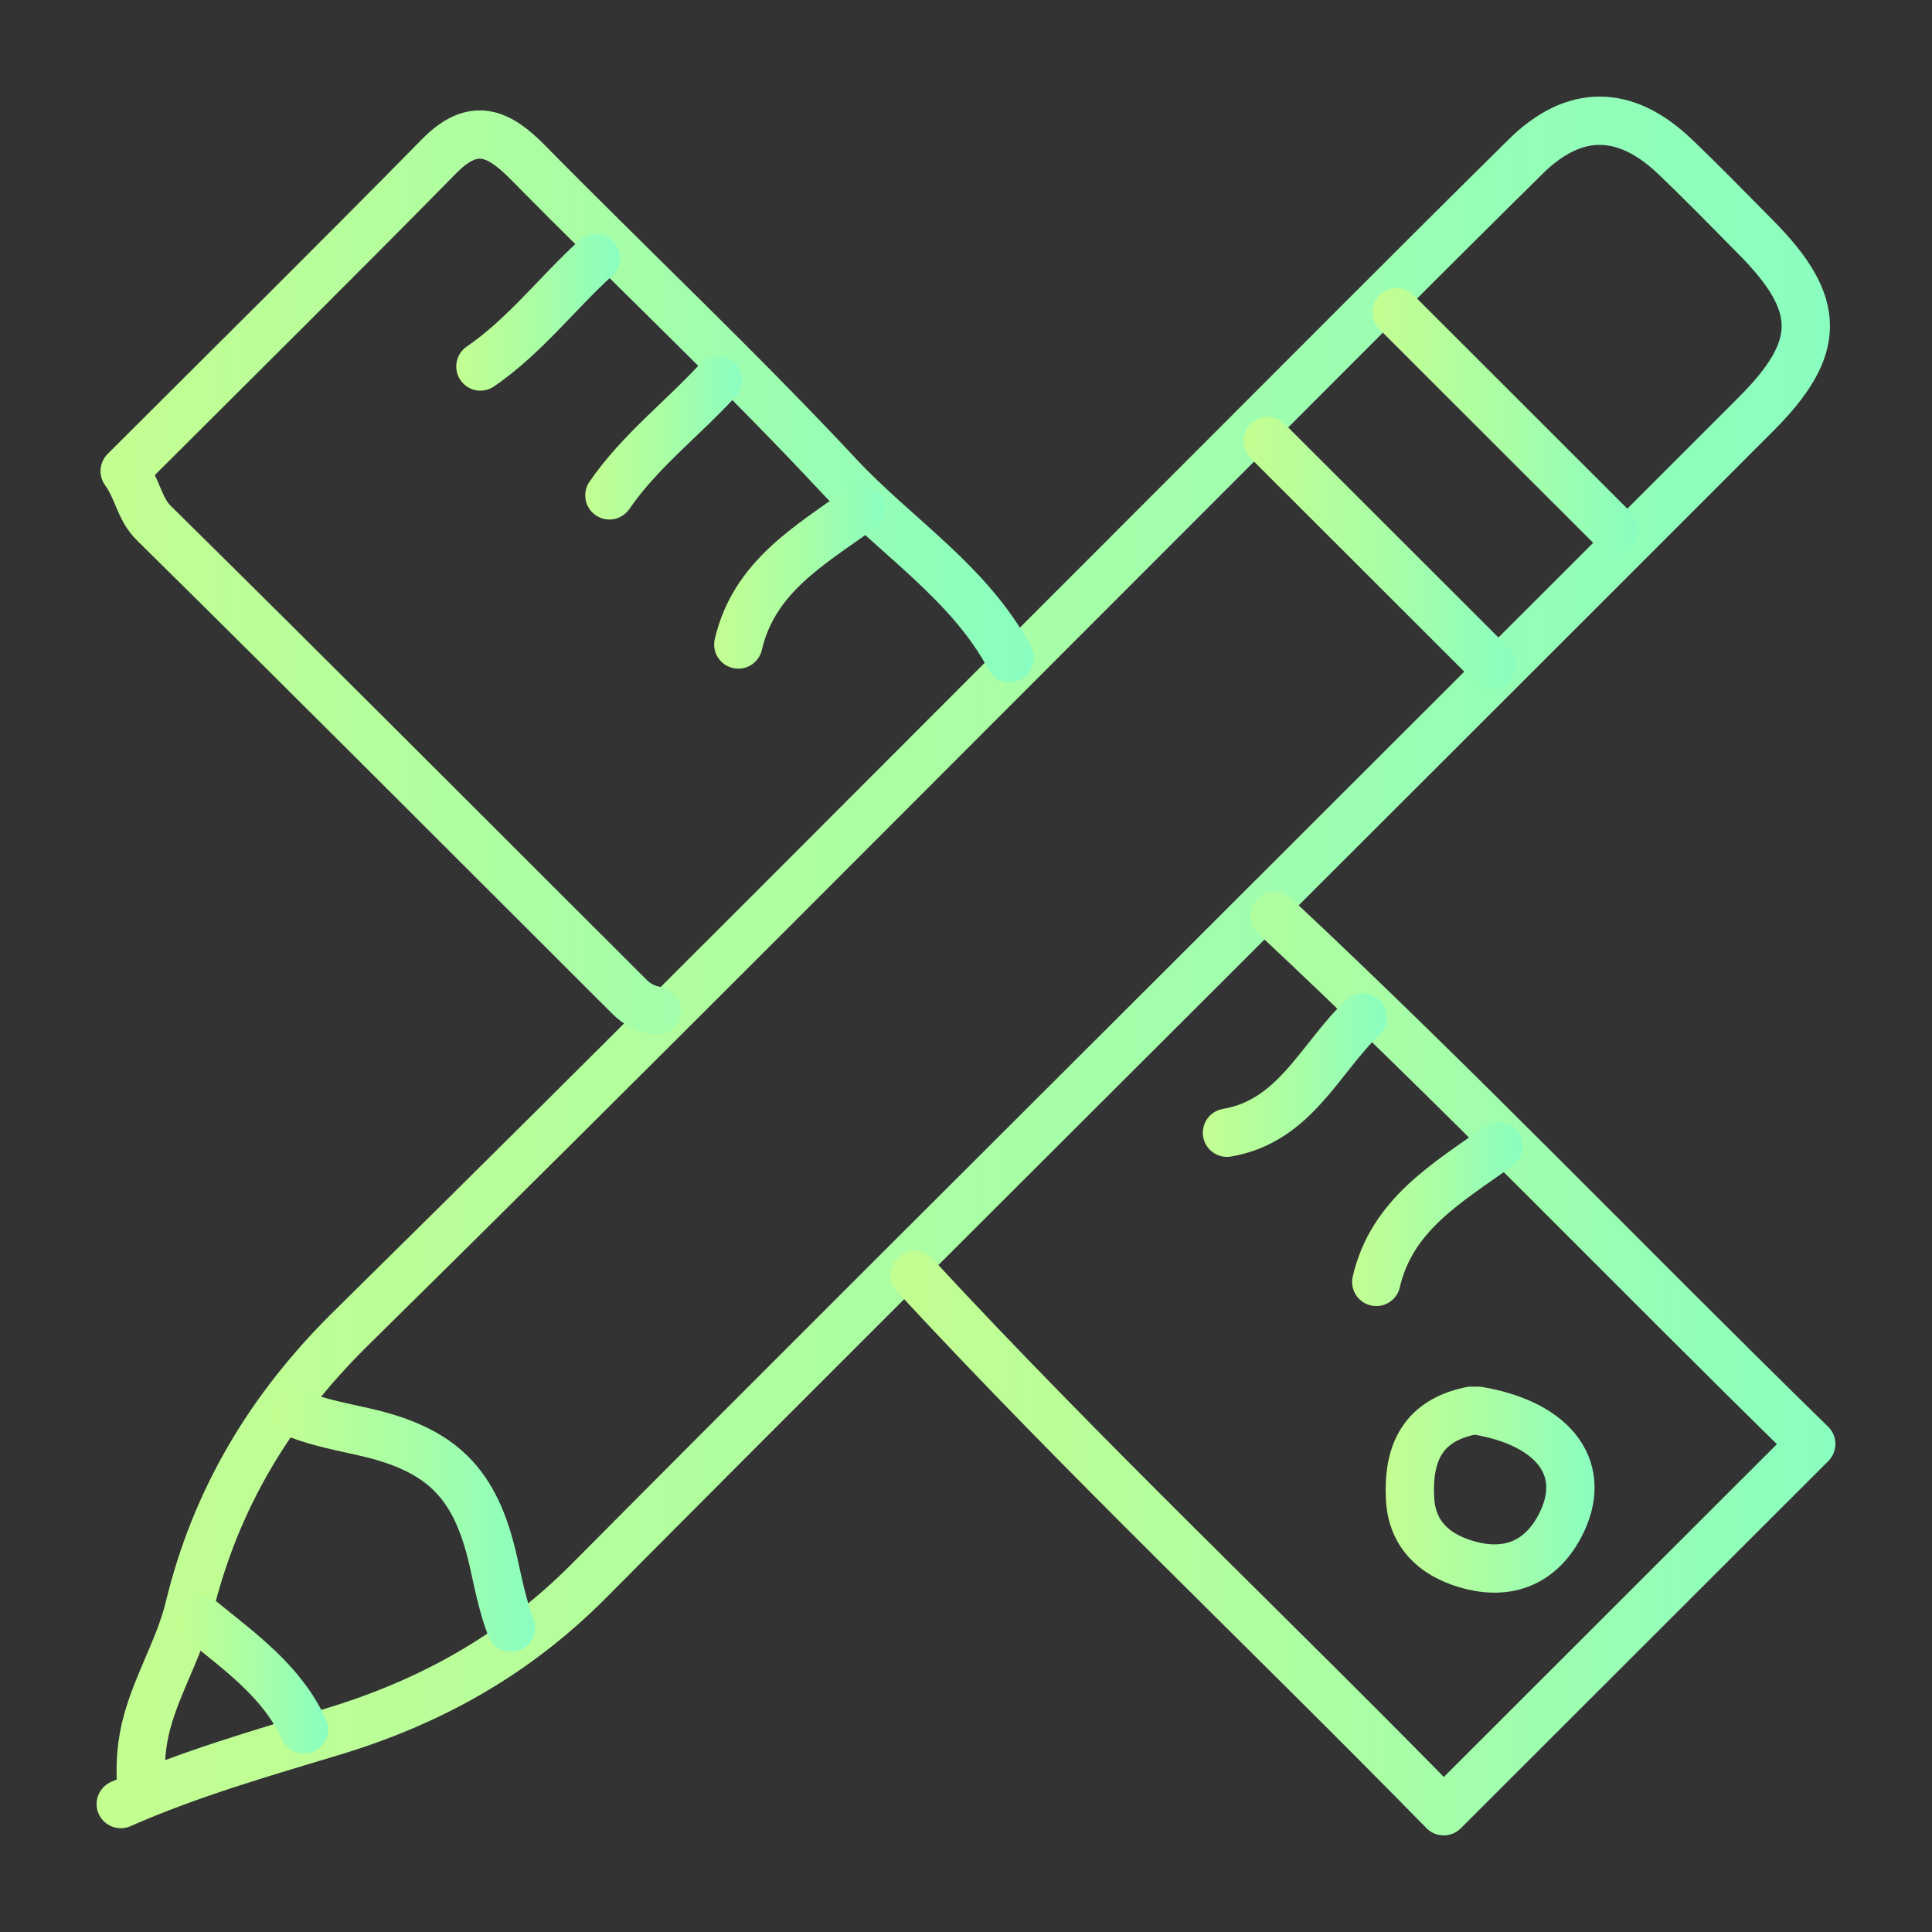
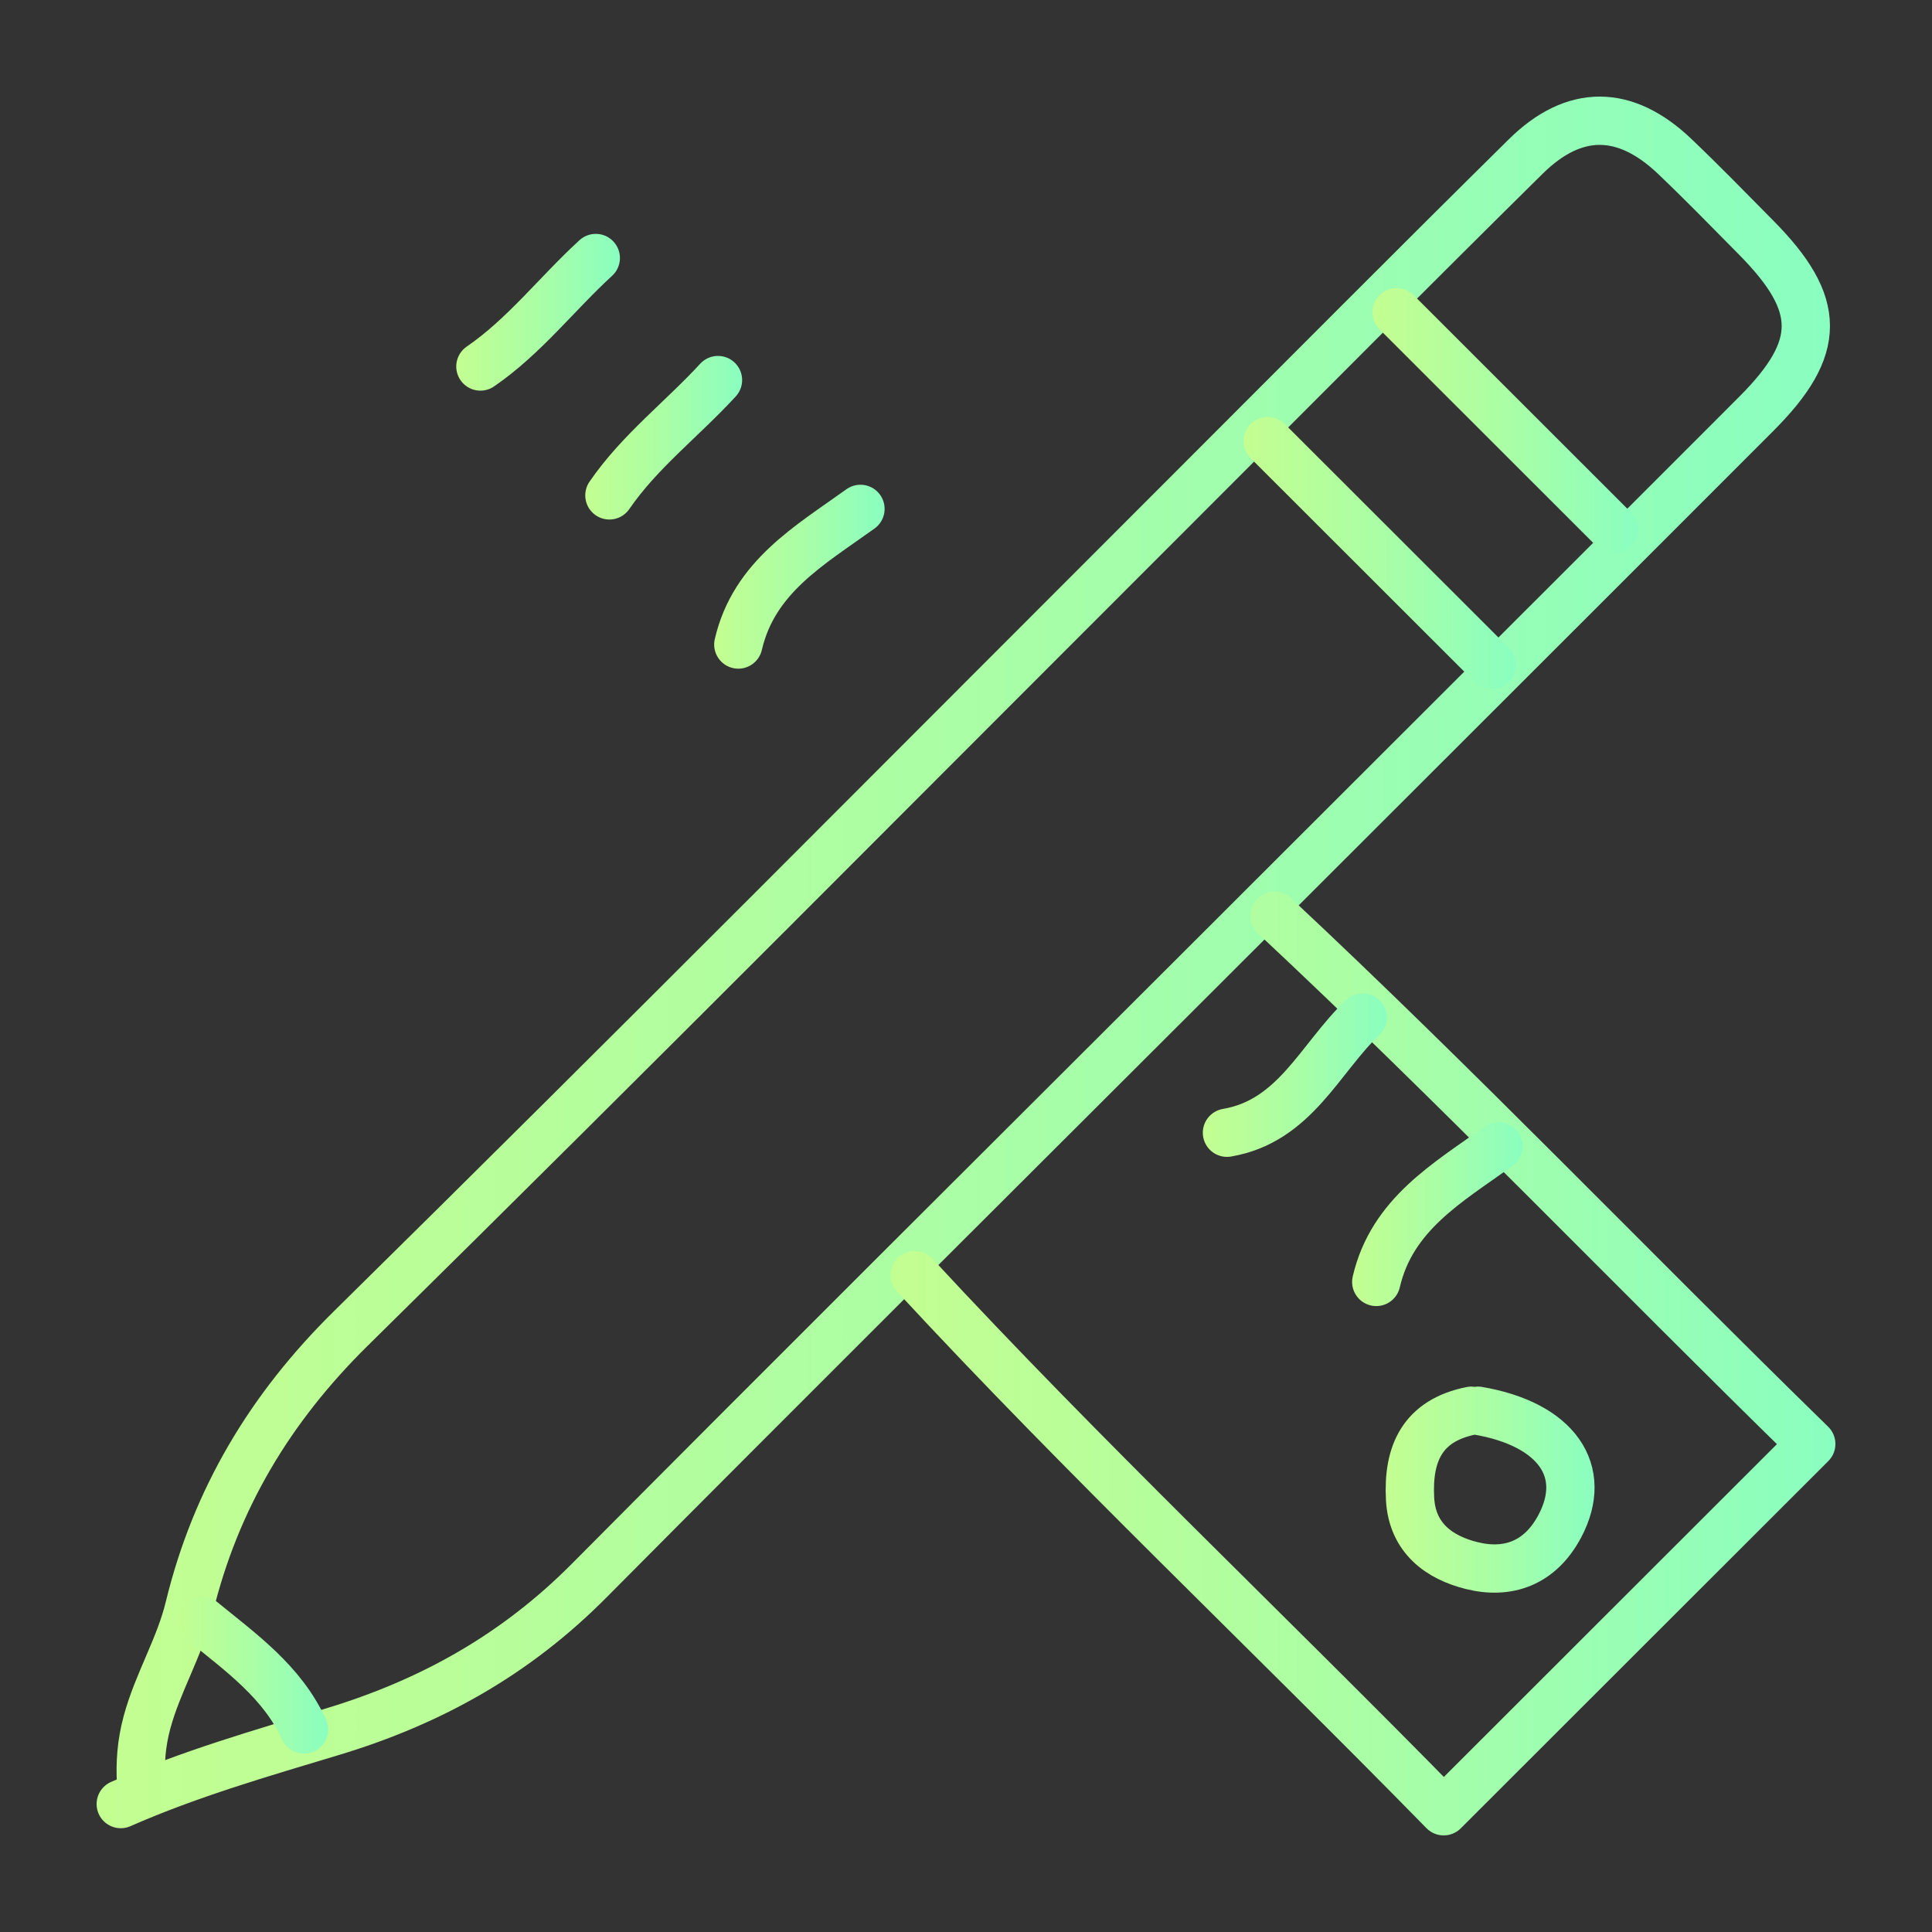
<svg xmlns="http://www.w3.org/2000/svg" xmlns:xlink="http://www.w3.org/1999/xlink" id="Layer_1" version="1.1" viewBox="0 0 400 400">
  <rect x="0" y="0" width="400" height="400" fill="#333333" stroke="none" />
  <defs>
    <style>
      .st0 {
        stroke: url(#linear-gradient2);
      }

      .st0, .st1, .st2, .st3, .st4, .st5, .st6, .st7, .st8, .st9, .st10, .st11, .st12 {
        fill: none;
        stroke-linecap: round;
        stroke-linejoin: round;
        stroke-width: 10px;
      }

      .st1 {
        stroke: url(#linear-gradient10);
      }

      .st2 {
        stroke: url(#linear-gradient4);
      }

      .st3 {
        stroke: url(#linear-gradient7);
      }

      .st4 {
        stroke: url(#linear-gradient);
      }

      .st5 {
        stroke: url(#linear-gradient3);
      }

      .st6 {
        stroke: url(#linear-gradient1);
      }

      .st7 {
        stroke: url(#linear-gradient9);
      }

      .st8 {
        stroke: url(#linear-gradient12);
      }

      .st9 {
        stroke: url(#linear-gradient11);
      }

      .st10 {
        stroke: url(#linear-gradient8);
      }

      .st11 {
        stroke: url(#linear-gradient6);
      }

      .st12 {
        stroke: url(#linear-gradient5);
      }
    </style>
    <linearGradient id="linear-gradient" x1="20" y1="199.25" x2="378.87" y2="199.25" gradientUnits="userSpaceOnUse">
      <stop offset="0" stop-color="#c3fe91" />
      <stop offset=".5" stop-color="#aafea5" />
      <stop offset="1" stop-color="#8afec0" />
    </linearGradient>
    <linearGradient id="linear-gradient1" x1="184.39" y1="282.3" x2="380" y2="282.3" xlink:href="#linear-gradient" />
    <linearGradient id="linear-gradient2" x1="20.82" y1="118.55" x2="214.06" y2="118.55" xlink:href="#linear-gradient" />
    <linearGradient id="linear-gradient3" x1="56.53" y1="314.89" x2="110.79" y2="314.89" xlink:href="#linear-gradient" />
    <linearGradient id="linear-gradient4" x1="257.46" y1="114.49" x2="313.82" y2="114.49" xlink:href="#linear-gradient" />
    <linearGradient id="linear-gradient5" x1="284.15" y1="87.11" x2="339.11" y2="87.11" xlink:href="#linear-gradient" />
    <linearGradient id="linear-gradient6" x1="279.94" y1="251.37" x2="315.23" y2="251.37" xlink:href="#linear-gradient" />
    <linearGradient id="linear-gradient7" x1="147.86" y1="119.4" x2="183.15" y2="119.4" xlink:href="#linear-gradient" />
    <linearGradient id="linear-gradient8" x1="249.03" y1="222.59" x2="287.13" y2="222.59" xlink:href="#linear-gradient" />
    <linearGradient id="linear-gradient9" x1="121.16" y1="90.62" x2="153.65" y2="90.62" xlink:href="#linear-gradient" />
    <linearGradient id="linear-gradient10" x1="36.86" y1="346.83" x2="67.94" y2="346.83" xlink:href="#linear-gradient" />
    <linearGradient id="linear-gradient11" x1="94.47" y1="64.65" x2="128.35" y2="64.65" xlink:href="#linear-gradient" />
    <linearGradient id="linear-gradient12" x1="286.88" y1="308.42" x2="330.14" y2="308.42" xlink:href="#linear-gradient" />
  </defs>
  <path class="st4" d="M25,373.51c14.14-6.22,29.07-10.53,43.71-14.94,20.71-6.24,38.2-16.14,53.29-31.34,41.52-41.81,83.31-83.35,125-125,38.87-38.84,77.77-77.66,116.61-116.54,13.72-13.73,13.65-22.67,0-36.48-5.58-5.65-11.13-11.35-16.88-16.83-10.25-9.77-20.77-9.92-30.84.02-23.09,22.79-45.94,45.82-68.89,68.75-58.08,58.03-115.9,116.31-174.39,173.92-16.7,16.45-27.98,35.31-33.43,57.76-2.02,8.32-6.54,15.56-8.75,23.78-1.16,4.31-1.47,8.39-1.21,12.69" />
  <path class="st6" d="M189.39,264c35.12,37.96,72.7,73.4,109.51,111,26.08-26.06,49.97-49.93,76.1-76.04-37.64-36.77-73.37-74.06-111.14-109.37" />
-   <path class="st0" d="M209.06,136.25c-8.4-15.7-23.59-25.12-35.34-37.7-20.77-22.25-42.98-43.14-64.35-64.85-6.08-6.18-11.26-8.66-18.41-1.4-21.59,21.95-43.49,43.59-65.15,65.23,2.81,3.9,2.98,7.75,6.06,10.79,33,32.54,65.7,65.39,98.51,98.11,1.5,1.5,3.42,2.51,5.6,2.83" />
-   <path class="st5" d="M61.53,292.78c4.54,1.76,9.27,2.63,14.01,3.71,15.96,3.64,22.9,10.58,26.54,26.52,1.08,4.73,1.95,9.46,3.71,13.99" />
  <path class="st2" d="M262.46,91.32c15.46,15.44,30.91,30.89,46.37,46.33" />
  <path class="st12" d="M289.15,64.65c14.99,14.98,29.97,29.95,44.96,44.93" />
  <path class="st11" d="M310.23,237.33c-10.46,7.53-22.04,14.06-25.29,28.08" />
  <path class="st3" d="M178.15,105.36c-10.46,7.53-22.04,14.06-25.29,28.08" />
  <path class="st10" d="M282.13,210.65c-8.91,8.49-14.01,21.47-28.1,23.87" />
  <path class="st7" d="M148.65,78.69c-7.39,8.05-16.22,14.75-22.48,23.87" />
  <path class="st1" d="M41.86,335.6c8.03,6.55,16.57,12.61,21.08,22.46" />
  <path class="st9" d="M123.35,53.42c-8.06,7.38-14.77,16.2-23.89,22.46" />
  <path class="st8" d="M304.61,292.08c-10.09,2.02-13.18,8.82-12.67,18.25.44,8.17,6.12,12.15,12.73,13.8,7.53,1.88,14.19-.46,18.27-8.15,6.06-11.42-.68-21.12-16.93-23.9" />
</svg>